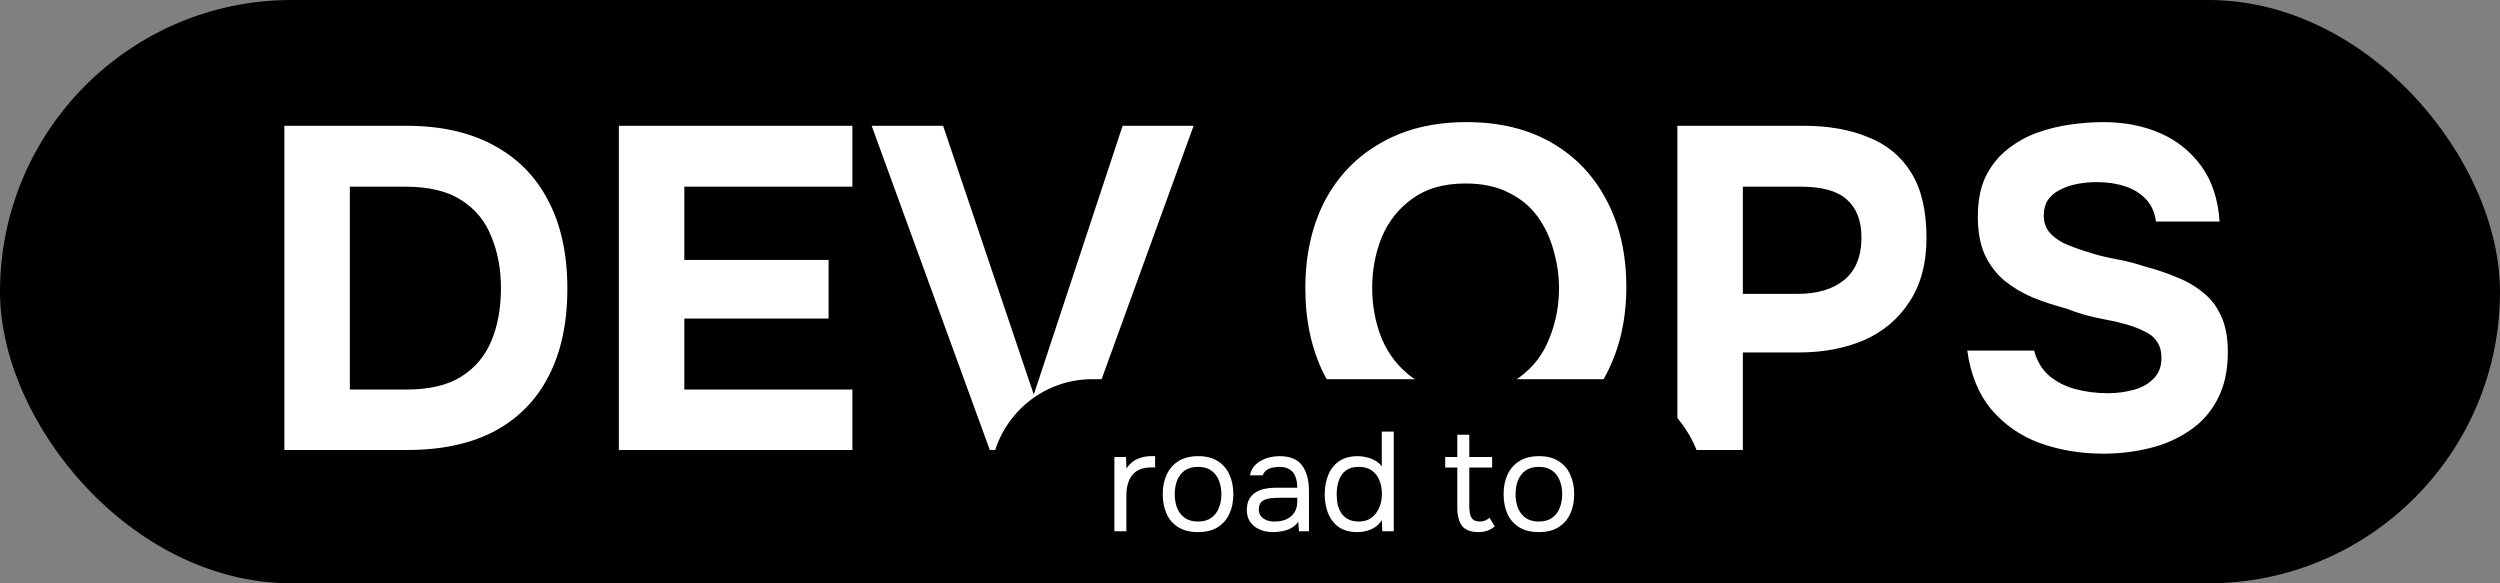
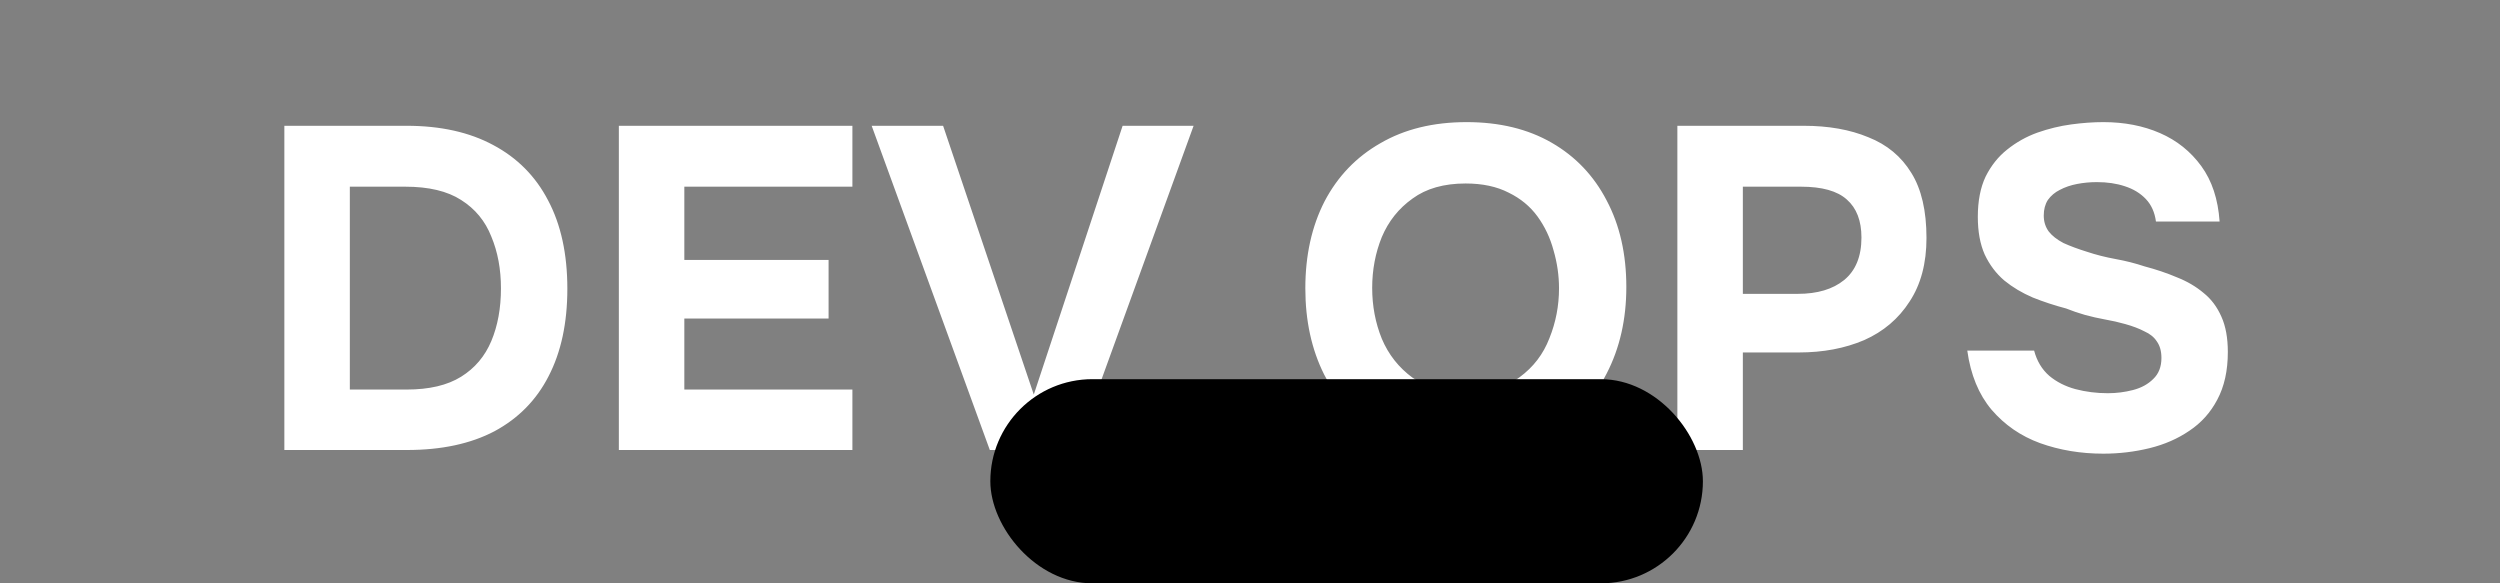
<svg xmlns="http://www.w3.org/2000/svg" width="150" height="35" viewBox="0 0 150 35" fill="none">
  <rect x="0" y="0" width="150" height="35" fill="#808080" stroke="none" />
-   <rect width="150" height="35" rx="17.5" fill="black" />
  <path d="M17.061 27V7.547H24.397C26.43 7.547 28.161 7.932 29.59 8.701C31.037 9.47 32.136 10.579 32.887 12.026C33.656 13.473 34.041 15.24 34.041 17.328C34.041 19.38 33.665 21.129 32.914 22.576C32.182 24.005 31.101 25.104 29.672 25.873C28.243 26.625 26.494 27 24.424 27H17.061ZM20.99 23.373H24.397C25.752 23.373 26.842 23.117 27.666 22.604C28.491 22.091 29.095 21.377 29.48 20.461C29.864 19.545 30.057 18.492 30.057 17.301C30.057 16.147 29.864 15.112 29.48 14.196C29.113 13.262 28.509 12.529 27.666 11.998C26.842 11.467 25.725 11.201 24.314 11.201H20.99V23.373ZM37.131 27V7.547H51.144V11.201H41.06V15.598H49.715V19.114H41.06V23.373H51.144V27H37.131ZM59.389 27L52.3 7.547H56.586L62.027 23.675L67.357 7.547H71.616L64.554 27H59.389ZM87.909 27.22C85.912 27.22 84.19 26.799 82.743 25.956C81.314 25.113 80.215 23.95 79.446 22.466C78.695 20.965 78.32 19.243 78.32 17.301C78.32 15.323 78.704 13.583 79.474 12.081C80.261 10.579 81.379 9.415 82.826 8.591C84.273 7.749 85.995 7.327 87.991 7.327C89.969 7.327 91.673 7.739 93.102 8.564C94.53 9.388 95.629 10.542 96.399 12.026C97.186 13.509 97.58 15.24 97.58 17.219C97.58 19.16 97.186 20.891 96.399 22.412C95.629 23.913 94.521 25.095 93.074 25.956C91.645 26.799 89.924 27.22 87.909 27.22ZM87.964 23.538C89.282 23.538 90.354 23.236 91.178 22.631C92.003 22.027 92.598 21.248 92.964 20.296C93.349 19.343 93.541 18.345 93.541 17.301C93.541 16.532 93.431 15.771 93.212 15.021C93.01 14.27 92.689 13.592 92.25 12.987C91.81 12.383 91.233 11.907 90.519 11.559C89.805 11.192 88.944 11.009 87.936 11.009C86.636 11.009 85.573 11.311 84.749 11.916C83.925 12.502 83.311 13.271 82.908 14.224C82.523 15.176 82.331 16.193 82.331 17.274C82.331 18.354 82.523 19.371 82.908 20.323C83.311 21.276 83.925 22.054 84.749 22.659C85.591 23.245 86.663 23.538 87.964 23.538ZM100.642 27V7.547H108.225C109.709 7.547 111 7.776 112.099 8.234C113.217 8.674 114.078 9.388 114.682 10.377C115.287 11.348 115.589 12.648 115.589 14.279C115.589 15.799 115.25 17.072 114.572 18.098C113.913 19.124 113.006 19.893 111.852 20.406C110.698 20.9 109.388 21.148 107.923 21.148H104.571V27H100.642ZM104.571 17.631H107.868C109.04 17.631 109.965 17.356 110.643 16.806C111.339 16.239 111.687 15.387 111.687 14.251C111.687 13.244 111.394 12.484 110.808 11.971C110.24 11.458 109.324 11.201 108.06 11.201H104.571V17.631ZM126.197 27.22C124.841 27.22 123.578 27.009 122.405 26.588C121.251 26.167 120.28 25.498 119.493 24.582C118.723 23.666 118.238 22.485 118.037 21.038H122.048C122.213 21.66 122.515 22.164 122.955 22.549C123.394 22.915 123.916 23.181 124.521 23.346C125.144 23.511 125.794 23.593 126.472 23.593C126.985 23.593 127.488 23.529 127.983 23.401C128.477 23.272 128.88 23.053 129.192 22.741C129.521 22.43 129.686 22.009 129.686 21.477C129.686 21.074 129.595 20.745 129.412 20.488C129.247 20.232 128.999 20.03 128.67 19.884C128.358 19.719 127.974 19.572 127.516 19.444C127.131 19.334 126.728 19.243 126.307 19.169C125.904 19.096 125.501 19.005 125.098 18.895C124.713 18.785 124.338 18.657 123.971 18.51C123.275 18.327 122.607 18.107 121.966 17.851C121.325 17.576 120.757 17.237 120.262 16.834C119.768 16.413 119.374 15.891 119.081 15.268C118.806 14.645 118.669 13.894 118.669 13.015C118.669 12.062 118.824 11.256 119.136 10.597C119.465 9.938 119.896 9.397 120.427 8.976C120.976 8.536 121.581 8.197 122.24 7.959C122.918 7.721 123.596 7.556 124.274 7.465C124.951 7.373 125.592 7.327 126.197 7.327C127.461 7.327 128.596 7.547 129.604 7.987C130.611 8.426 131.436 9.086 132.077 9.965C132.718 10.844 133.084 11.952 133.176 13.29H129.357C129.283 12.74 129.082 12.291 128.752 11.943C128.422 11.595 128.001 11.339 127.488 11.174C126.994 11.009 126.435 10.927 125.812 10.927C125.409 10.927 125.015 10.963 124.631 11.037C124.246 11.11 123.898 11.229 123.587 11.394C123.294 11.54 123.055 11.742 122.872 11.998C122.707 12.255 122.625 12.566 122.625 12.932C122.625 13.299 122.726 13.619 122.927 13.894C123.129 14.15 123.422 14.379 123.806 14.581C124.209 14.764 124.677 14.938 125.208 15.103C125.757 15.286 126.334 15.433 126.939 15.543C127.543 15.652 128.12 15.799 128.67 15.982C129.366 16.165 130.016 16.385 130.621 16.642C131.225 16.88 131.756 17.191 132.214 17.576C132.672 17.942 133.029 18.418 133.286 19.005C133.542 19.572 133.67 20.278 133.67 21.12C133.67 22.238 133.46 23.19 133.038 23.978C132.635 24.747 132.077 25.37 131.362 25.846C130.666 26.322 129.869 26.67 128.972 26.89C128.074 27.11 127.149 27.22 126.197 27.22Z" fill="white" />
  <rect x="59.42" y="22.75" width="42.754" height="12.25" rx="6.125" fill="black" />
-   <path d="M66.863 31.875V27.42H67.556L67.59 28.113C67.703 27.938 67.833 27.797 67.979 27.69C68.131 27.583 68.298 27.504 68.478 27.454C68.664 27.397 68.864 27.369 69.078 27.369C69.118 27.369 69.154 27.369 69.188 27.369C69.228 27.369 69.267 27.369 69.306 27.369V28.045H69.044C68.695 28.045 68.41 28.122 68.191 28.274C67.976 28.42 67.821 28.62 67.726 28.874C67.63 29.122 67.582 29.398 67.582 29.702V31.875H66.863ZM71.879 31.926C71.411 31.926 71.019 31.83 70.704 31.638C70.388 31.441 70.151 31.171 69.994 30.827C69.841 30.483 69.765 30.091 69.765 29.652C69.765 29.206 69.844 28.815 70.002 28.477C70.16 28.133 70.397 27.862 70.712 27.665C71.028 27.468 71.422 27.369 71.896 27.369C72.364 27.369 72.753 27.468 73.062 27.665C73.378 27.862 73.612 28.133 73.764 28.477C73.922 28.815 74.001 29.206 74.001 29.652C74.001 30.091 73.922 30.483 73.764 30.827C73.606 31.171 73.37 31.441 73.054 31.638C72.744 31.83 72.352 31.926 71.879 31.926ZM71.879 31.292C72.206 31.292 72.471 31.218 72.674 31.072C72.882 30.925 73.034 30.728 73.13 30.48C73.232 30.232 73.282 29.956 73.282 29.652C73.282 29.347 73.232 29.071 73.13 28.823C73.034 28.575 72.882 28.378 72.674 28.231C72.471 28.085 72.206 28.012 71.879 28.012C71.558 28.012 71.293 28.085 71.084 28.231C70.881 28.378 70.729 28.575 70.628 28.823C70.532 29.071 70.484 29.347 70.484 29.652C70.484 29.956 70.532 30.232 70.628 30.48C70.729 30.728 70.881 30.925 71.084 31.072C71.293 31.218 71.558 31.292 71.879 31.292ZM76.391 31.926C76.188 31.926 75.991 31.901 75.799 31.85C75.613 31.793 75.444 31.712 75.292 31.605C75.146 31.492 75.027 31.354 74.937 31.19C74.853 31.021 74.81 30.827 74.81 30.607C74.81 30.353 74.855 30.139 74.945 29.965C75.041 29.79 75.168 29.652 75.326 29.55C75.484 29.449 75.667 29.375 75.875 29.33C76.084 29.285 76.301 29.263 76.526 29.263H77.837C77.837 29.009 77.8 28.789 77.727 28.603C77.659 28.417 77.546 28.274 77.389 28.172C77.231 28.065 77.022 28.012 76.763 28.012C76.605 28.012 76.459 28.029 76.323 28.062C76.188 28.096 76.073 28.15 75.977 28.223C75.881 28.296 75.811 28.395 75.766 28.519H74.996C75.036 28.316 75.112 28.144 75.225 28.003C75.343 27.857 75.484 27.738 75.647 27.648C75.816 27.552 75.997 27.482 76.188 27.437C76.38 27.392 76.572 27.369 76.763 27.369C77.406 27.369 77.862 27.558 78.133 27.936C78.403 28.313 78.538 28.823 78.538 29.466V31.875H77.938L77.896 31.309C77.772 31.478 77.623 31.607 77.448 31.698C77.273 31.788 77.093 31.847 76.907 31.875C76.727 31.909 76.555 31.926 76.391 31.926ZM76.459 31.292C76.741 31.292 76.983 31.247 77.186 31.157C77.394 31.061 77.555 30.923 77.668 30.742C77.78 30.562 77.837 30.342 77.837 30.083V29.863H77.051C76.865 29.863 76.681 29.866 76.501 29.872C76.321 29.877 76.157 29.9 76.011 29.939C75.864 29.979 75.746 30.046 75.656 30.142C75.571 30.238 75.529 30.376 75.529 30.556C75.529 30.725 75.571 30.863 75.656 30.971C75.746 31.078 75.861 31.159 76.002 31.216C76.149 31.266 76.301 31.292 76.459 31.292ZM81.436 31.926C80.99 31.926 80.624 31.827 80.337 31.63C80.049 31.427 79.835 31.157 79.694 30.818C79.553 30.475 79.483 30.088 79.483 29.66C79.483 29.232 79.553 28.846 79.694 28.502C79.835 28.152 80.052 27.876 80.345 27.673C80.638 27.471 81.013 27.369 81.469 27.369C81.644 27.369 81.819 27.392 81.994 27.437C82.174 27.476 82.343 27.541 82.501 27.631C82.659 27.716 82.794 27.831 82.907 27.978V25.898H83.625V31.875H82.94L82.907 31.207C82.805 31.376 82.675 31.514 82.518 31.622C82.366 31.723 82.197 31.799 82.01 31.85C81.825 31.901 81.633 31.926 81.436 31.926ZM81.537 31.292C81.836 31.292 82.087 31.216 82.29 31.064C82.492 30.911 82.647 30.709 82.754 30.455C82.862 30.201 82.915 29.925 82.915 29.626C82.915 29.316 82.862 29.04 82.754 28.798C82.653 28.555 82.501 28.364 82.298 28.223C82.095 28.082 81.839 28.012 81.529 28.012C81.207 28.012 80.948 28.085 80.751 28.231C80.559 28.378 80.418 28.578 80.328 28.832C80.244 29.08 80.201 29.359 80.201 29.669C80.201 29.894 80.224 30.105 80.269 30.303C80.32 30.494 80.396 30.666 80.497 30.818C80.604 30.965 80.742 31.08 80.911 31.165C81.081 31.25 81.289 31.292 81.537 31.292ZM88.707 31.926C88.239 31.926 87.909 31.799 87.717 31.545C87.531 31.292 87.438 30.931 87.438 30.463V28.054H86.711V27.42H87.438V26.084H88.157V27.42H89.527V28.054H88.157V30.37C88.157 30.539 88.171 30.694 88.199 30.835C88.228 30.971 88.287 31.08 88.377 31.165C88.467 31.244 88.602 31.286 88.783 31.292C88.912 31.292 89.025 31.269 89.121 31.224C89.222 31.179 89.307 31.125 89.374 31.064L89.687 31.588C89.591 31.667 89.49 31.731 89.383 31.782C89.281 31.833 89.174 31.869 89.062 31.892C88.954 31.915 88.836 31.926 88.707 31.926ZM92.329 31.926C91.861 31.926 91.469 31.83 91.154 31.638C90.838 31.441 90.602 31.171 90.444 30.827C90.291 30.483 90.216 30.091 90.216 29.652C90.216 29.206 90.294 28.815 90.452 28.477C90.61 28.133 90.847 27.862 91.162 27.665C91.478 27.468 91.873 27.369 92.346 27.369C92.814 27.369 93.203 27.468 93.513 27.665C93.828 27.862 94.062 28.133 94.214 28.477C94.372 28.815 94.451 29.206 94.451 29.652C94.451 30.091 94.372 30.483 94.214 30.827C94.056 31.171 93.82 31.441 93.504 31.638C93.194 31.83 92.802 31.926 92.329 31.926ZM92.329 31.292C92.656 31.292 92.921 31.218 93.124 31.072C93.332 30.925 93.484 30.728 93.58 30.48C93.682 30.232 93.732 29.956 93.732 29.652C93.732 29.347 93.682 29.071 93.58 28.823C93.484 28.575 93.332 28.378 93.124 28.231C92.921 28.085 92.656 28.012 92.329 28.012C92.008 28.012 91.743 28.085 91.534 28.231C91.331 28.378 91.179 28.575 91.078 28.823C90.982 29.071 90.934 29.347 90.934 29.652C90.934 29.956 90.982 30.232 91.078 30.48C91.179 30.728 91.331 30.925 91.534 31.072C91.743 31.218 92.008 31.292 92.329 31.292Z" fill="white" />
</svg>